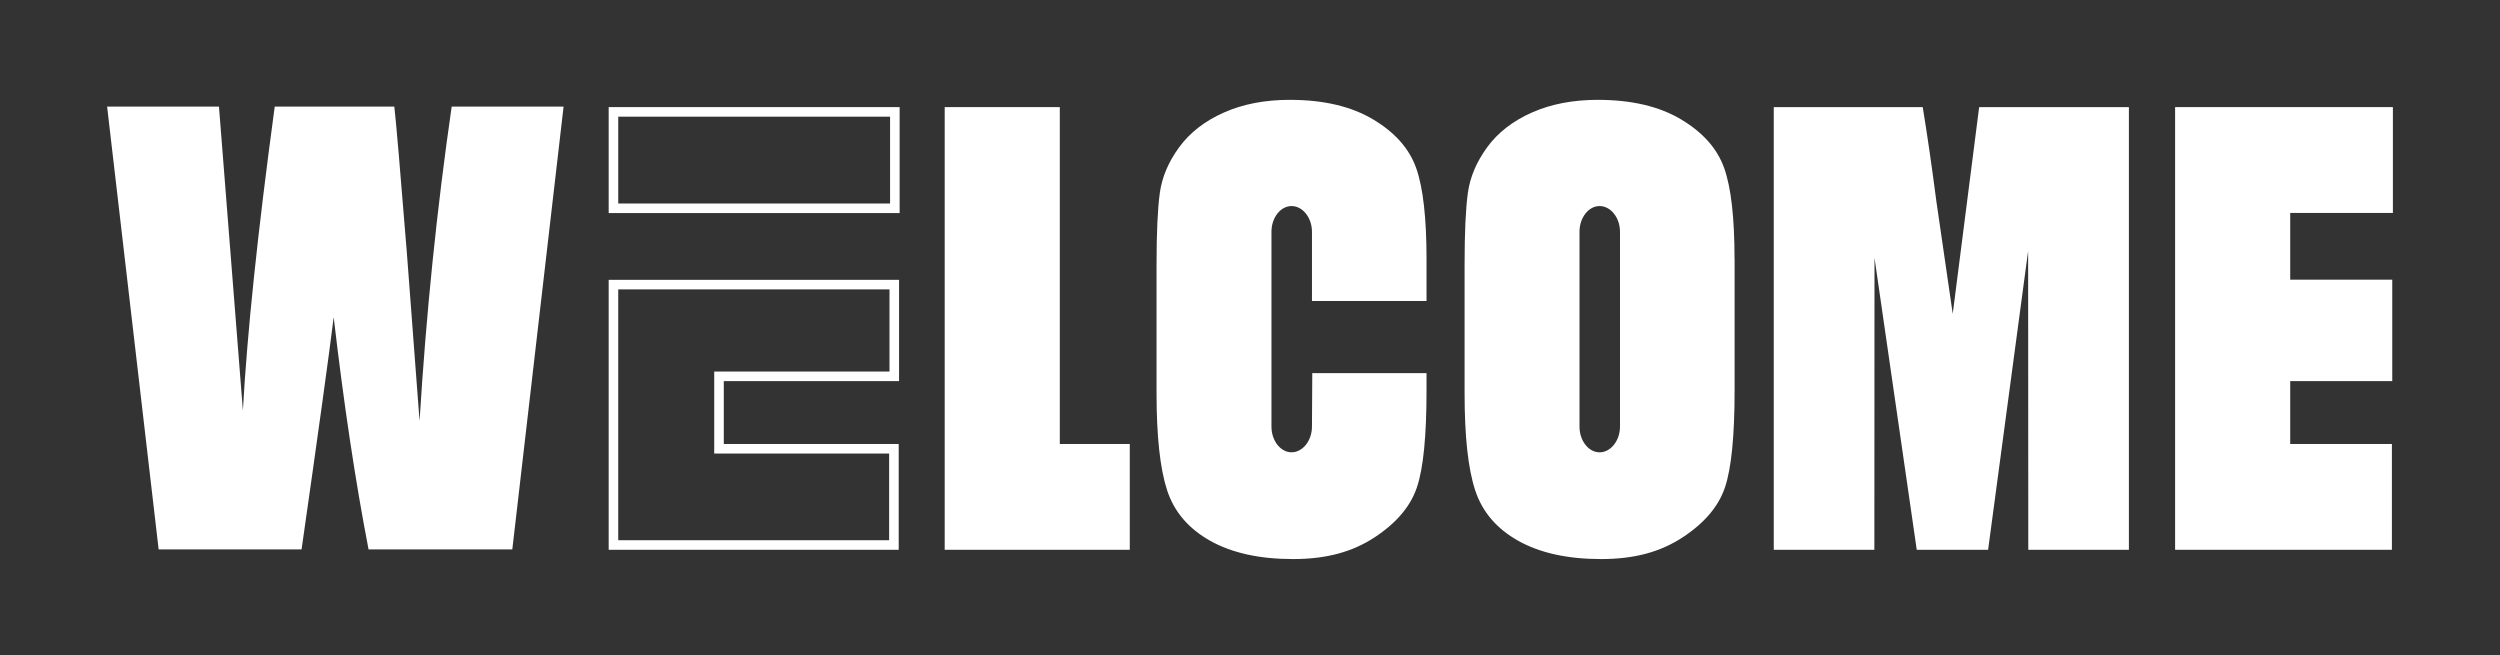
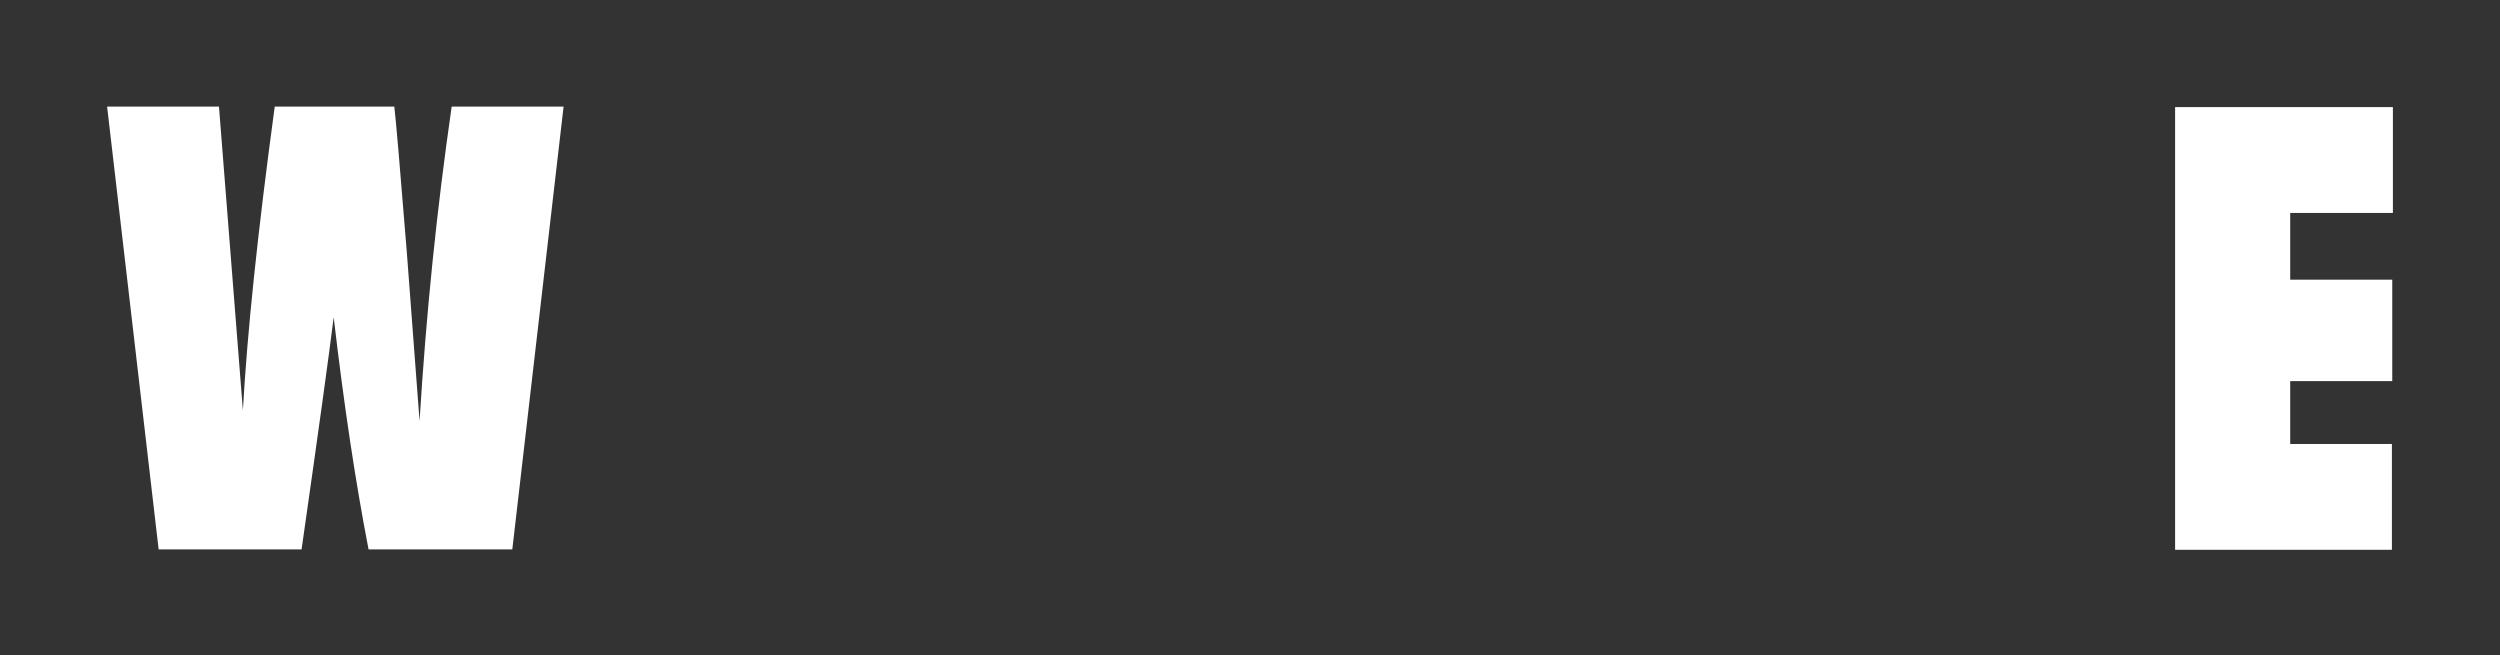
<svg xmlns="http://www.w3.org/2000/svg" id="Layer_1" viewBox="0 0 784.49 205.54">
  <rect x="0" y="0" width="784.49" height="205.54" fill="#333333" stroke="none" />
  <defs>
    <style>.cls-1{fill:#fff;}</style>
  </defs>
-   <path class="cls-1" d="M279.3,36.61v27.25h-85.3v-27.25h85.3M279.12,90.81v25.78h-55v25.73h54.89v27.2h-85.01v-78.71h85.12M282.3,33.61h-91.3v33.25h91.3v-33.25h0ZM282.12,87.81h-91.12v84.71h91.01v-33.2h-54.89v-19.73h55v-31.78h0Z" />
  <polygon class="cls-1" points="682.54 33.61 750.88 33.61 750.88 66.82 718.66 66.82 718.66 87.76 750.68 87.76 750.68 119.59 718.66 119.59 718.66 139.32 750.57 139.32 750.57 172.52 682.54 172.52 682.54 33.61" />
-   <polygon class="cls-1" points="332.56 33.61 332.56 139.32 354.52 139.32 354.52 172.52 296.44 172.52 296.44 33.61 332.56 33.61" />
-   <path class="cls-1" d="M668.04,33.61v138.91h-31.57l-.05-93.78-12.56,93.78h-22.39l-13.26-91.63-.04,91.63h-31.57V33.61h46.74c1.38,8.35,2.81,18.2,4.28,29.53l5.14,35.34,8.29-64.87h46.99Z" />
-   <path class="cls-1" d="M447.64,94.46v-13.14c0-12.91-1.08-22.42-3.23-28.53-2.15-6.12-6.66-11.22-13.53-15.32-6.87-4.1-15.59-6.14-26.15-6.14-7.78,0-14.66,1.32-20.65,3.97-5.98,2.65-10.67,6.28-14.05,10.89-3.38,4.61-5.41,9.41-6.09,14.39-.68,4.99-1.02,12.46-1.02,22.42v40.41c0,13.55,1.11,23.7,3.32,30.45,2.21,6.75,6.73,12.03,13.54,15.85,6.81,3.81,15.47,5.72,25.97,5.72s18.6-2.25,25.51-6.76c6.89-4.51,11.35-9.75,13.36-15.74,2.02-5.99,3.02-16.14,3.02-30.45v-5.39h-35.95l.1-.11c0,2.98-.1,16.88-.1,16.88,0,4.44-2.93,8.07-6.4,8.07s-6.31-3.63-6.31-8.07v-61.13c0-4.44,2.84-8.07,6.31-8.07s6.4,3.63,6.4,8.07v21.73h35.95,0Z" />
-   <path class="cls-1" d="M544.29,81.32c0-12.91-1.07-22.42-3.23-28.53-2.16-6.12-6.67-11.22-13.54-15.32-6.87-4.1-15.58-6.14-26.14-6.14-7.78,0-14.66,1.32-20.65,3.97-5.99,2.65-10.67,6.28-14.05,10.89-3.37,4.61-5.4,9.41-6.08,14.39-.68,4.99-1.02,12.46-1.02,22.42v40.41c0,13.55,1.1,23.7,3.33,30.45,2.21,6.75,6.72,12.03,13.53,15.85,6.81,3.81,15.47,5.72,25.97,5.72s18.61-2.25,25.51-6.76c6.9-4.51,11.36-9.75,13.37-15.74,2.01-5.99,3.02-16.14,3.02-30.45v-41.17h-.02ZM508.35,133.87c0,4.44-2.94,8.07-6.4,8.07s-6.31-3.63-6.31-8.07v-61.14c0-4.44,2.84-8.07,6.31-8.07s6.4,3.63,6.4,8.07v61.14Z" />
  <path class="cls-1" d="M176.85,33.45l-16.09,138.95h-45.11c-4.13-21.35-7.77-45.63-10.94-72.86-1.44,11.67-4.8,35.96-10.08,72.86h-44.85L33.61,33.45h35.1l3.82,48.48,3.69,46.87c1.33-24.25,4.66-56.04,9.99-95.35h37.52c.5,4.06,1.81,19.34,3.94,45.83l3.99,52.87c2.05-33.63,5.42-66.53,10.08-98.7h35.11Z" />
</svg>